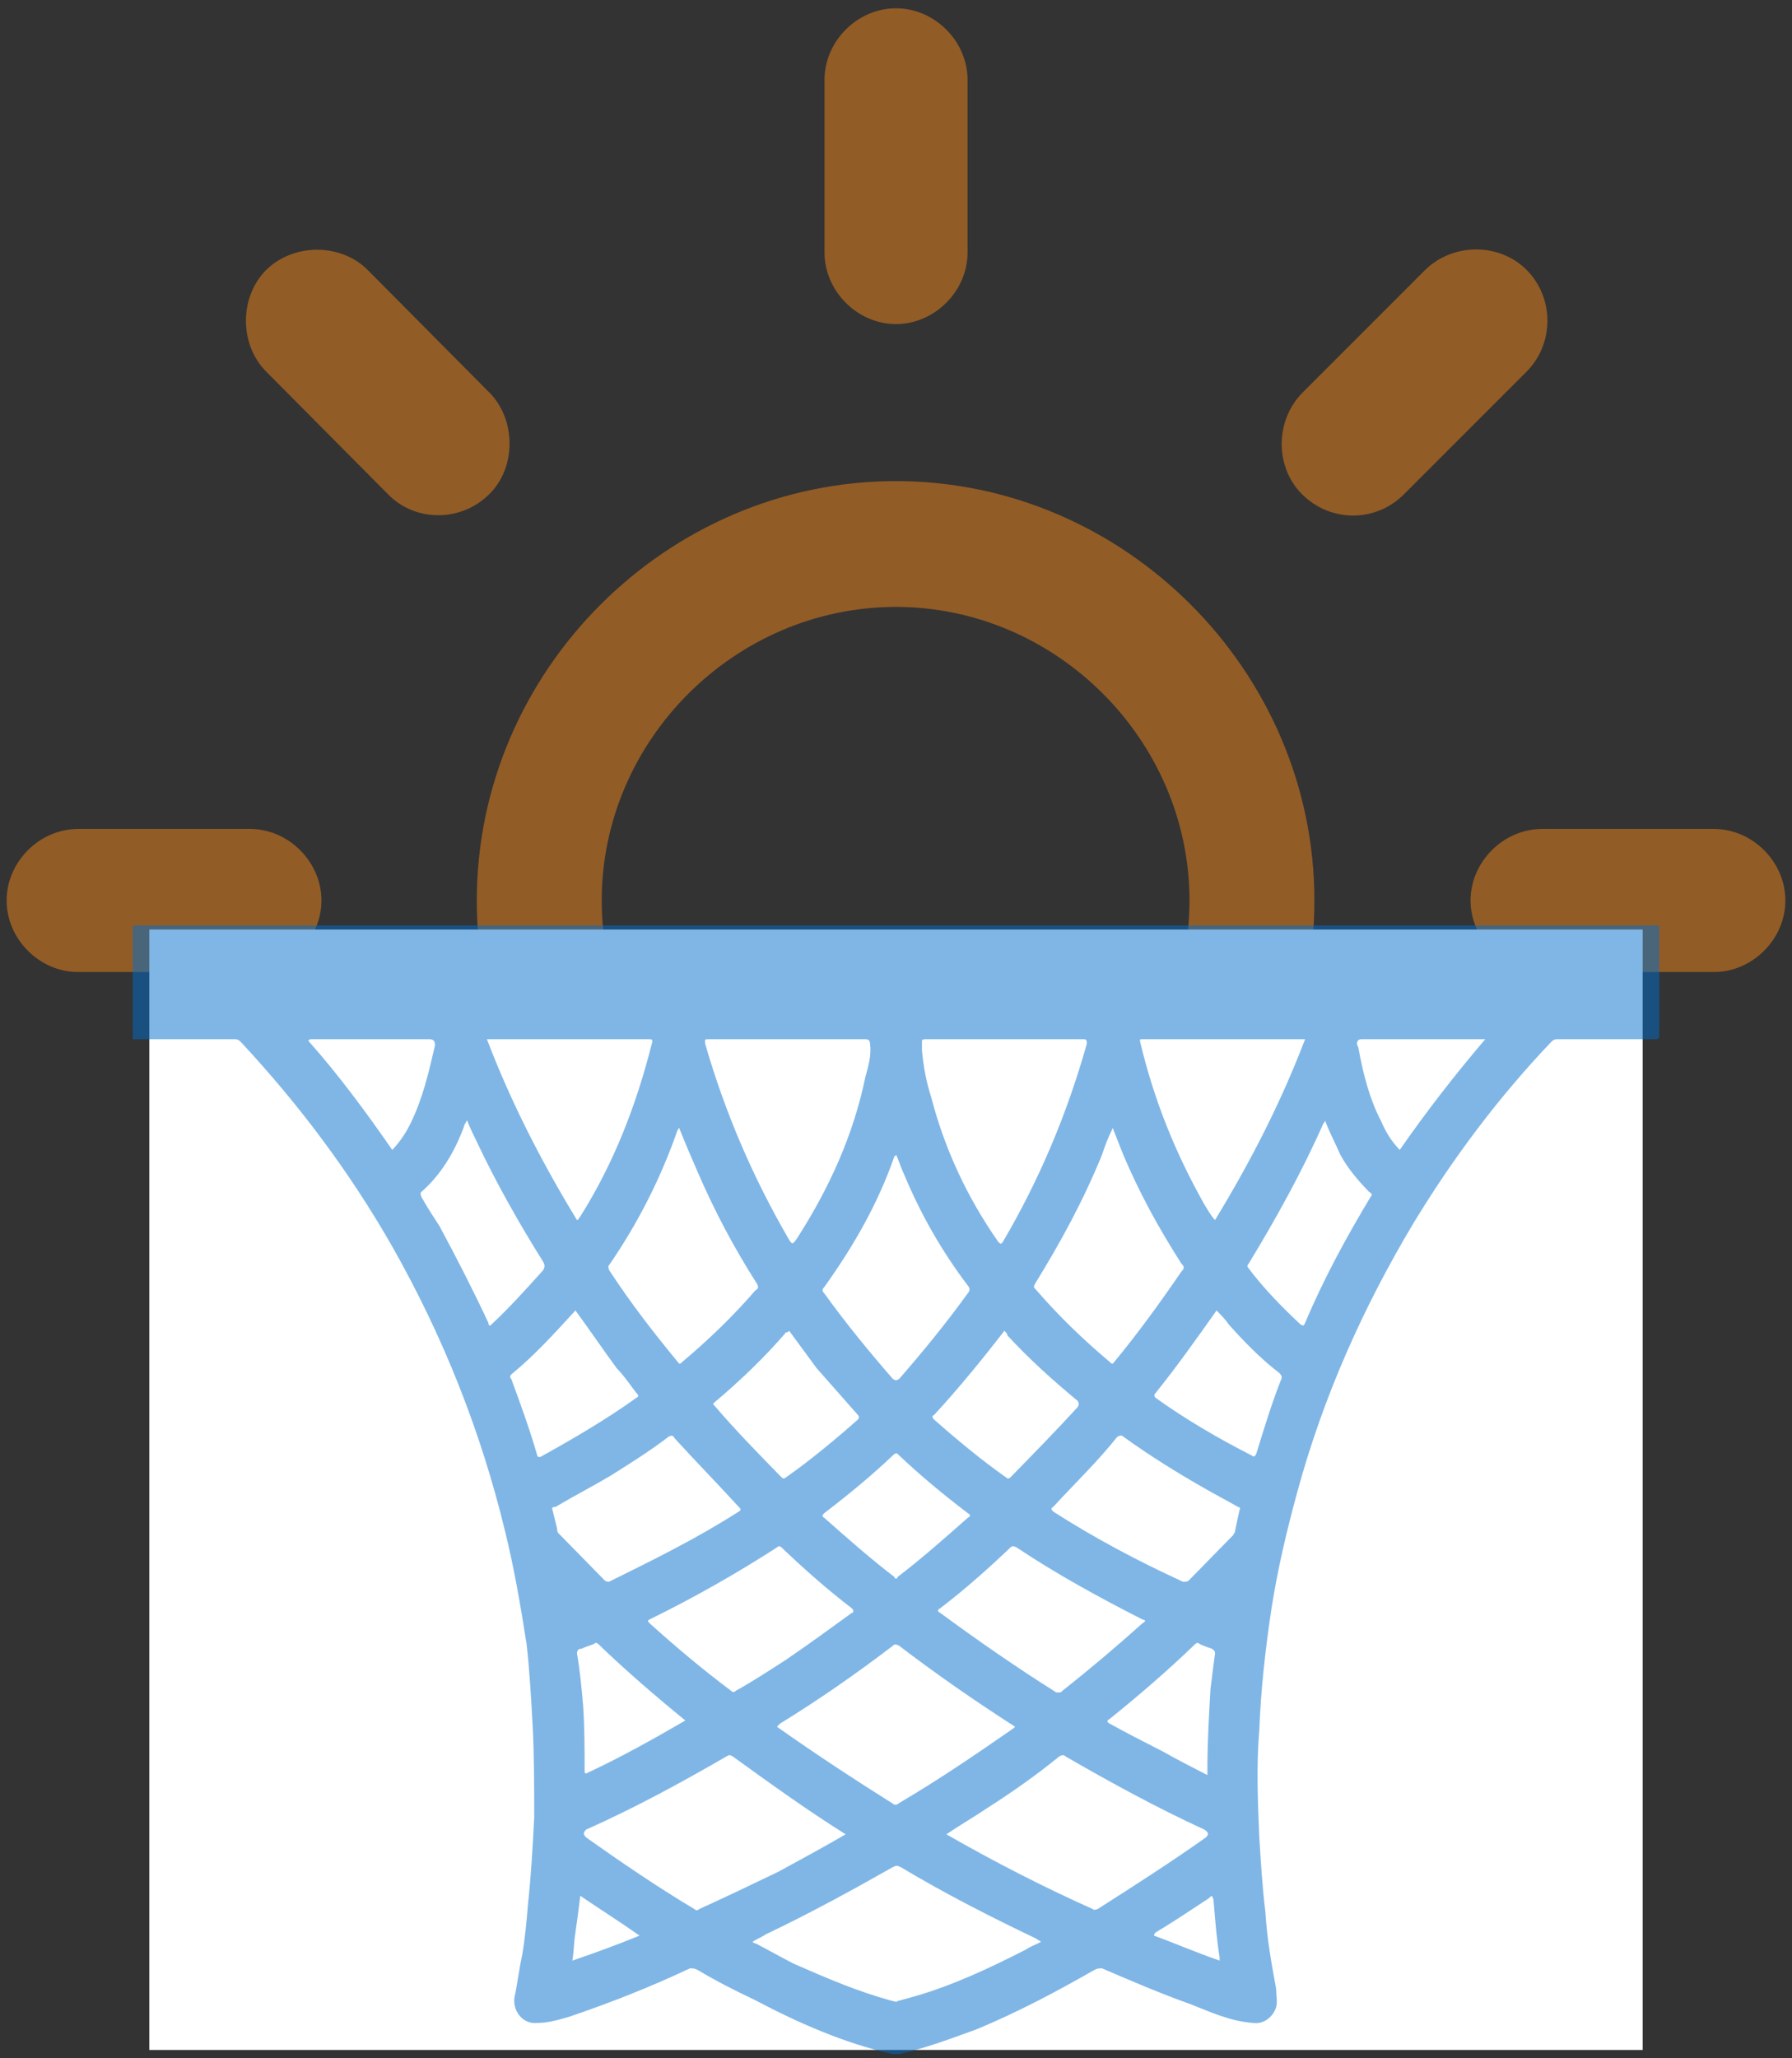
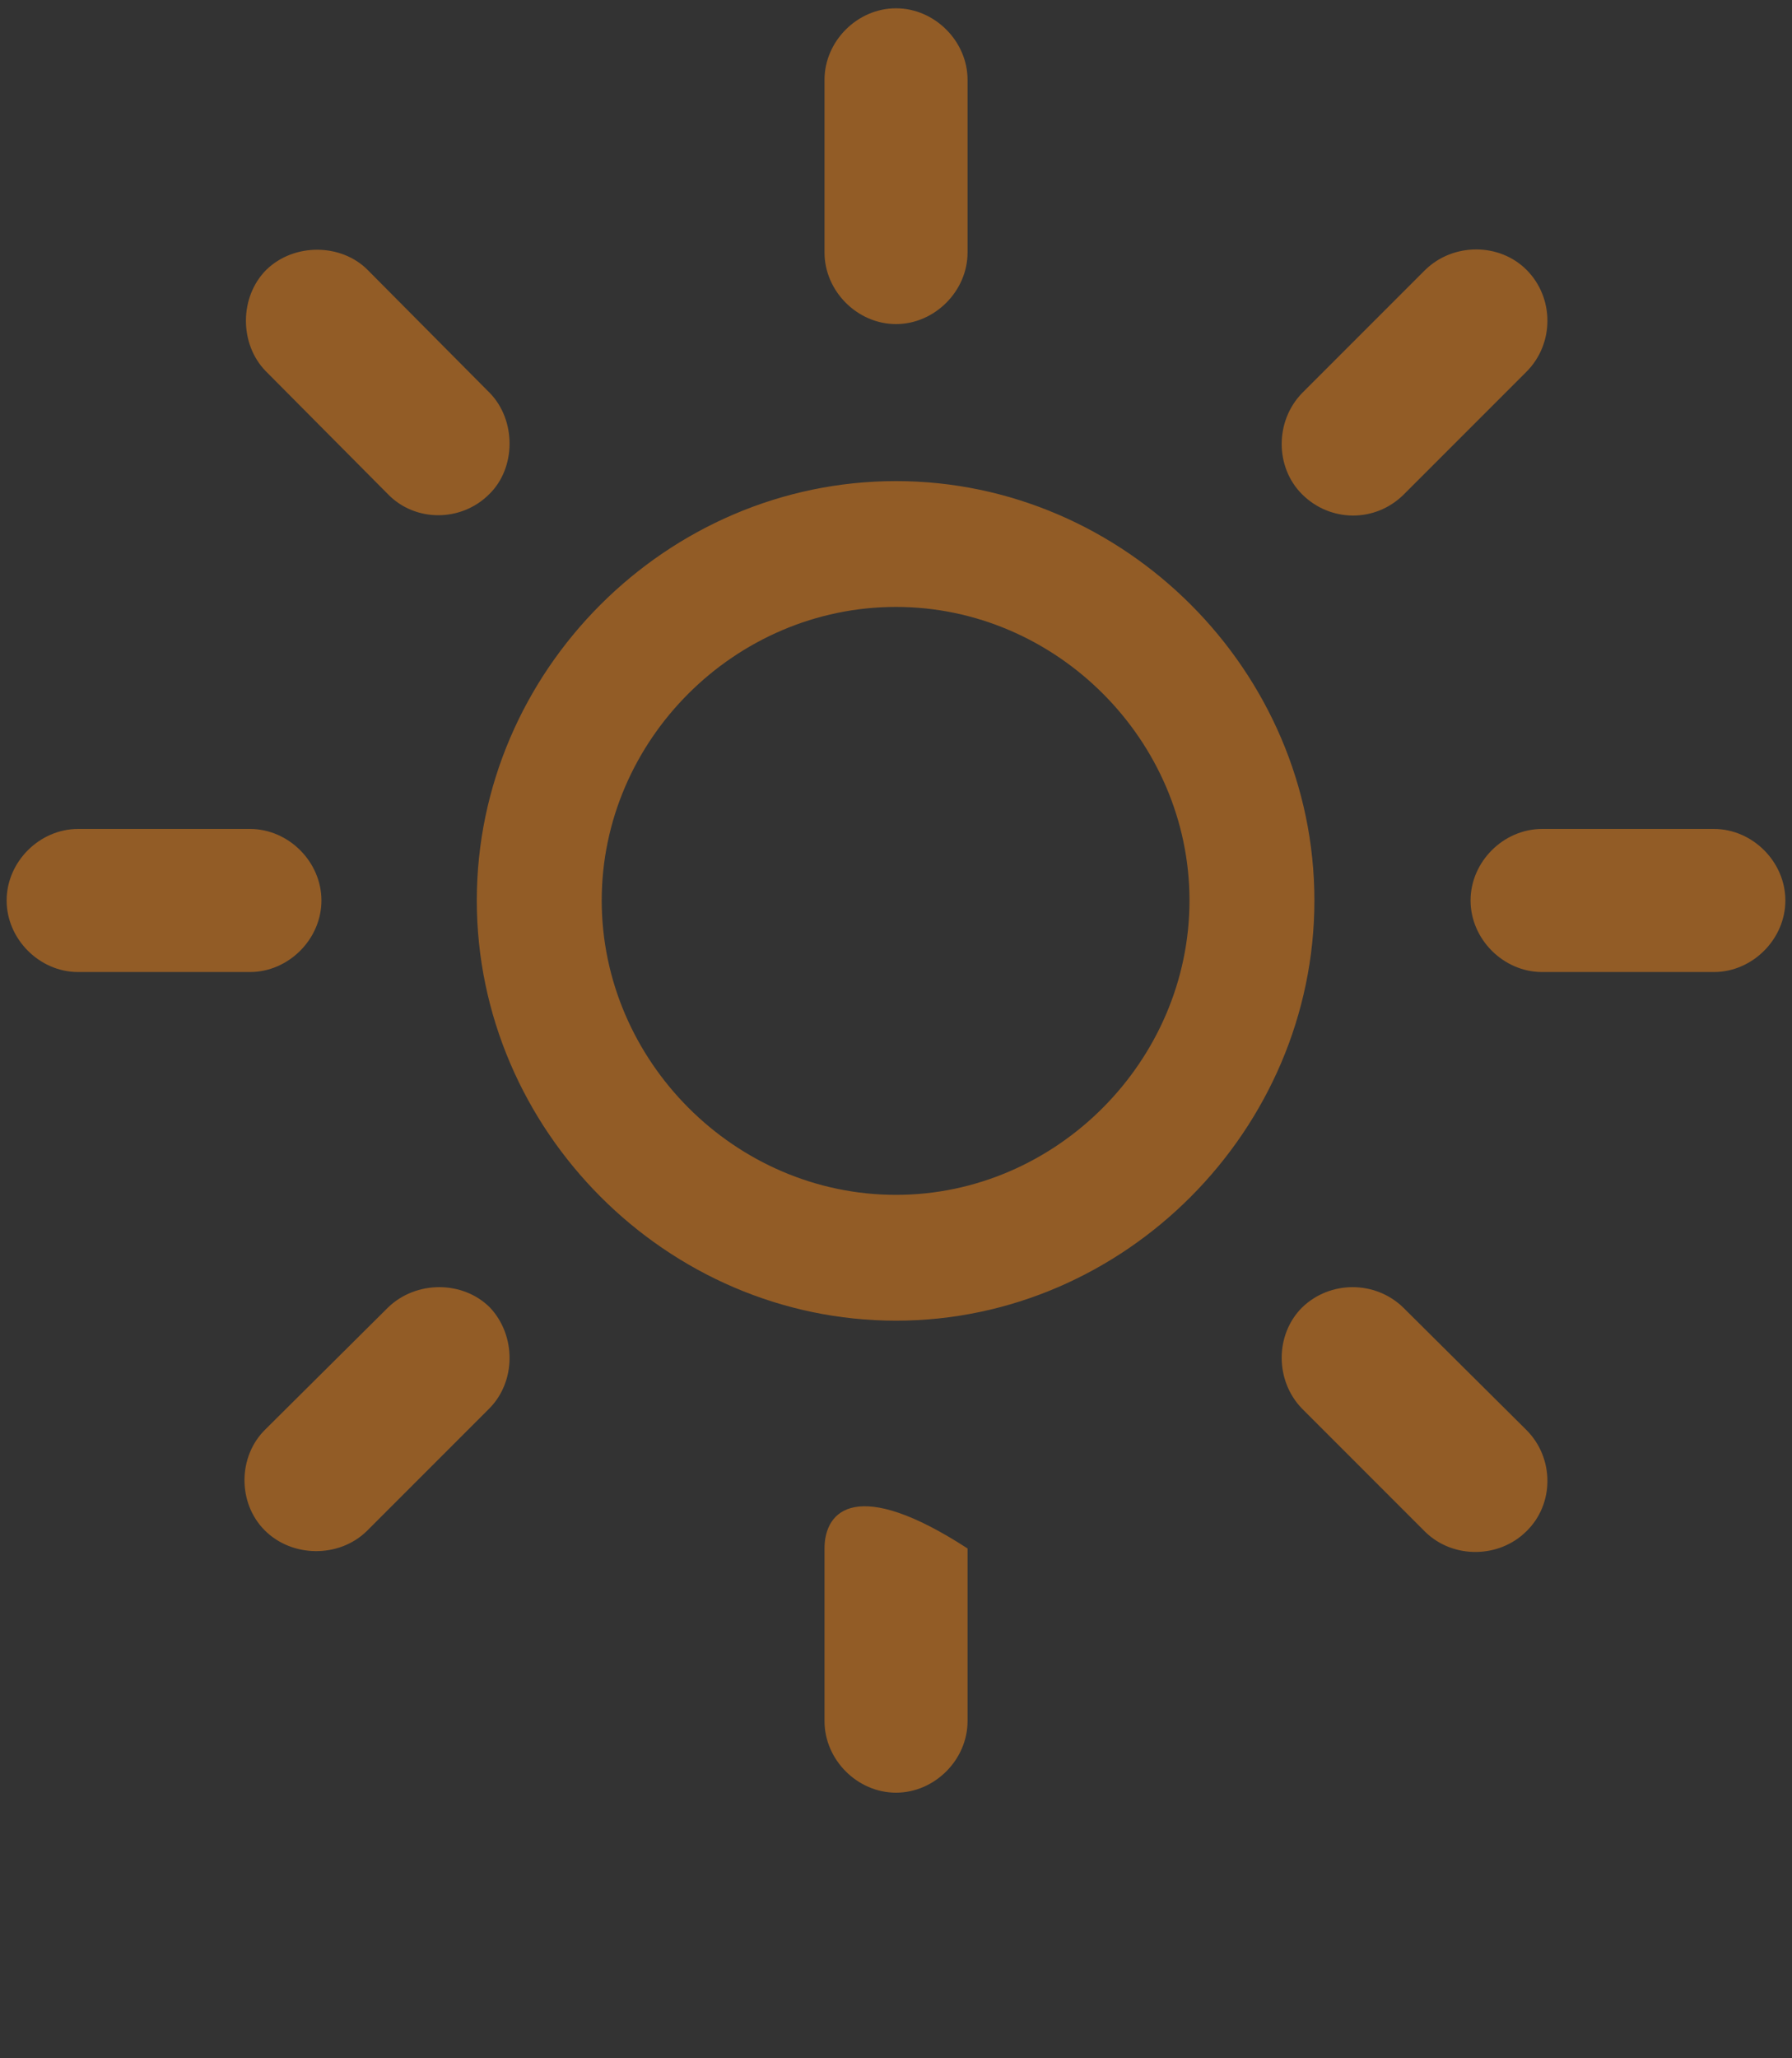
<svg xmlns="http://www.w3.org/2000/svg" width="27" height="31" viewBox="0 0 27 31" fill="none">
  <rect x="0" y="0" width="27" height="31" fill="#333333" stroke="none" />
-   <path d="M14.578 1.202C14.578 0.62 14.082 0.125 13.5 0.125C12.918 0.125 12.423 0.62 12.423 1.202V3.803C12.423 4.385 12.918 4.881 13.5 4.881C14.082 4.881 14.578 4.385 14.578 3.803V1.202ZM19.618 5.921C19.209 6.342 19.209 7.036 19.618 7.444C20.039 7.865 20.72 7.878 21.154 7.444L22.999 5.599C23.42 5.178 23.42 4.484 22.999 4.063C22.59 3.655 21.897 3.655 21.476 4.063L19.618 5.921ZM5.846 7.444C6.255 7.865 6.949 7.865 7.37 7.444C7.778 7.048 7.778 6.33 7.382 5.921L5.537 4.063C5.14 3.667 4.434 3.655 4.013 4.063C3.605 4.472 3.605 5.178 4.001 5.587L5.846 7.444ZM13.5 7.246C10.045 7.246 7.184 10.107 7.184 13.562C7.184 17.018 10.045 19.891 13.5 19.891C16.943 19.891 19.804 17.018 19.804 13.562C19.804 10.107 16.943 7.246 13.5 7.246ZM13.5 9.141C15.915 9.141 17.922 11.148 17.922 13.562C17.922 15.977 15.915 17.996 13.5 17.996C11.073 17.996 9.066 15.977 9.066 13.562C9.066 11.148 11.073 9.141 13.5 9.141ZM25.823 14.64C26.405 14.64 26.9 14.145 26.9 13.562C26.9 12.98 26.405 12.485 25.823 12.485H23.235C22.652 12.485 22.157 12.98 22.157 13.562C22.157 14.145 22.652 14.64 23.235 14.64H25.823ZM1.177 12.485C0.595 12.485 0.1 12.98 0.1 13.562C0.1 14.145 0.595 14.64 1.177 14.64H3.766C4.348 14.64 4.843 14.145 4.843 13.562C4.843 12.98 4.348 12.485 3.766 12.485H1.177ZM21.142 19.693C20.72 19.284 20.039 19.284 19.618 19.693C19.209 20.102 19.209 20.795 19.618 21.216L21.476 23.074C21.897 23.483 22.59 23.47 22.999 23.062C23.42 22.653 23.42 21.959 22.999 21.538L21.142 19.693ZM4.001 21.526C3.58 21.935 3.58 22.641 3.989 23.049C4.397 23.458 5.103 23.47 5.524 23.062L7.37 21.216C7.778 20.808 7.778 20.114 7.382 19.693C6.973 19.284 6.267 19.284 5.846 19.693L4.001 21.526ZM14.578 23.322C14.578 22.74 14.082 22.244 13.5 22.244C12.918 22.244 12.423 22.74 12.423 23.322V25.922C12.423 26.505 12.918 27 13.5 27C14.082 27 14.578 26.505 14.578 25.922V23.322Z" fill="#F3871B" fill-opacity="0.5" />
-   <rect width="22.5" height="16.875" transform="translate(2.25 14)" fill="white" />
-   <path d="M25 13.938V15.581C25 15.628 25 15.652 24.931 15.652H23.459C23.413 15.652 23.39 15.675 23.367 15.698C22.585 16.52 21.895 17.436 21.297 18.422C20.538 19.69 19.94 21.029 19.549 22.461C19.388 23.048 19.25 23.635 19.158 24.222C19.066 24.832 18.997 25.443 18.974 26.053C18.928 26.594 18.951 27.134 18.974 27.674C18.997 28.049 19.02 28.425 19.066 28.801C19.089 29.2 19.158 29.576 19.227 29.951C19.227 30.045 19.25 30.139 19.227 30.233C19.181 30.374 19.043 30.491 18.882 30.468C18.537 30.444 18.238 30.303 17.939 30.186C17.479 30.022 17.042 29.834 16.605 29.646C16.559 29.646 16.536 29.646 16.49 29.669C15.915 29.998 15.34 30.303 14.719 30.562C14.328 30.703 13.96 30.844 13.546 30.938H13.454C12.718 30.773 12.028 30.468 11.361 30.116C11.062 29.975 10.786 29.834 10.51 29.669C10.464 29.646 10.441 29.646 10.395 29.646C9.797 29.928 9.199 30.163 8.578 30.374C8.417 30.421 8.256 30.468 8.095 30.468C7.888 30.491 7.727 30.303 7.75 30.092C7.796 29.881 7.819 29.669 7.865 29.458C7.911 29.2 7.934 28.942 7.957 28.66C8.003 28.237 8.026 27.815 8.049 27.368C8.049 26.922 8.049 26.453 8.026 26.007C8.003 25.584 7.98 25.161 7.934 24.762C7.842 24.175 7.75 23.635 7.612 23.072C7.244 21.545 6.669 20.113 5.91 18.774C5.266 17.647 4.507 16.638 3.633 15.698C3.61 15.675 3.587 15.652 3.541 15.652H2V13.985C2 13.938 2 13.938 2.046 13.938H25ZM12.741 27.627C12.143 27.251 11.591 26.852 11.039 26.453C10.993 26.429 10.993 26.429 10.947 26.453C10.257 26.852 9.567 27.228 8.831 27.556C8.785 27.603 8.785 27.627 8.831 27.674C9.36 28.049 9.912 28.425 10.464 28.754C10.487 28.777 10.51 28.777 10.533 28.754C10.947 28.566 11.338 28.378 11.729 28.19C12.074 28.002 12.419 27.815 12.741 27.627ZM14.259 27.627C14.995 28.049 15.731 28.425 16.467 28.754C16.49 28.777 16.513 28.754 16.536 28.754C17.088 28.402 17.64 28.049 18.169 27.674C18.215 27.627 18.215 27.603 18.146 27.556C17.433 27.228 16.743 26.852 16.053 26.453C16.03 26.429 16.007 26.429 15.961 26.453C15.616 26.735 15.248 26.993 14.88 27.228C14.673 27.368 14.466 27.486 14.259 27.627ZM11.338 29.247C11.338 29.247 11.361 29.27 11.384 29.27C11.568 29.364 11.775 29.482 11.959 29.576C12.442 29.787 12.925 29.998 13.454 30.139C13.477 30.139 13.5 30.163 13.523 30.139L13.776 30.069C14.351 29.904 14.903 29.646 15.455 29.364C15.524 29.317 15.593 29.294 15.685 29.247C15.662 29.223 15.639 29.223 15.616 29.2C14.926 28.871 14.236 28.519 13.569 28.12C13.523 28.096 13.5 28.096 13.454 28.12C12.833 28.472 12.189 28.824 11.545 29.13C11.476 29.177 11.407 29.2 11.338 29.247ZM15.133 15.652H13.96C13.937 15.652 13.891 15.652 13.891 15.675V15.816C13.914 16.074 13.96 16.309 14.029 16.52C14.236 17.319 14.581 18.047 15.041 18.704C15.087 18.751 15.087 18.728 15.11 18.704C15.662 17.765 16.076 16.779 16.375 15.722C16.375 15.675 16.375 15.652 16.329 15.652H15.133ZM11.867 15.652H10.694C10.602 15.652 10.625 15.652 10.625 15.722C10.924 16.755 11.338 17.718 11.867 18.634C11.936 18.751 11.936 18.751 12.005 18.657C12.488 17.906 12.856 17.107 13.04 16.215C13.086 16.051 13.132 15.886 13.109 15.722C13.109 15.675 13.086 15.652 13.04 15.652H11.867ZM11.706 26.007C12.304 26.429 12.879 26.805 13.477 27.181C13.5 27.181 13.523 27.181 13.546 27.157C14.144 26.805 14.696 26.429 15.271 26.03L15.294 26.007C14.673 25.607 14.098 25.208 13.546 24.786C13.5 24.762 13.477 24.762 13.454 24.786C12.902 25.208 12.327 25.607 11.752 25.96L11.706 26.007ZM16.766 16.99C16.697 17.131 16.651 17.248 16.605 17.389C16.329 18.07 15.984 18.704 15.593 19.338C15.57 19.385 15.57 19.385 15.616 19.432C15.961 19.831 16.329 20.183 16.72 20.512C16.766 20.559 16.766 20.536 16.789 20.512C17.157 20.066 17.479 19.62 17.801 19.15C17.847 19.103 17.847 19.08 17.801 19.033C17.456 18.493 17.157 17.953 16.904 17.342L16.766 16.99ZM10.234 16.99C10.211 16.99 10.234 17.014 10.211 17.014C9.958 17.741 9.613 18.422 9.176 19.056C9.153 19.08 9.176 19.103 9.176 19.127C9.498 19.62 9.843 20.066 10.211 20.512C10.234 20.536 10.234 20.559 10.28 20.512C10.671 20.183 11.039 19.831 11.384 19.432C11.43 19.409 11.43 19.385 11.407 19.338C11.062 18.798 10.763 18.235 10.51 17.647C10.418 17.436 10.326 17.225 10.234 16.99ZM8.693 18.375C8.716 18.375 8.716 18.352 8.739 18.328C9.245 17.53 9.59 16.638 9.82 15.722C9.843 15.652 9.82 15.652 9.774 15.652H7.336C7.704 16.614 8.164 17.507 8.693 18.375ZM19.664 15.652H17.203C17.157 15.652 17.18 15.675 17.18 15.698C17.387 16.567 17.709 17.366 18.146 18.14C18.192 18.211 18.238 18.305 18.307 18.375C18.836 17.507 19.296 16.614 19.664 15.652ZM13.5 17.389C13.5 17.413 13.477 17.413 13.477 17.413C13.224 18.14 12.856 18.774 12.419 19.385C12.373 19.432 12.396 19.456 12.419 19.479C12.741 19.925 13.086 20.348 13.454 20.77C13.5 20.794 13.5 20.794 13.546 20.77C13.914 20.348 14.259 19.925 14.581 19.479C14.604 19.456 14.627 19.409 14.581 19.361C14.19 18.845 13.868 18.281 13.615 17.671C13.569 17.577 13.546 17.483 13.5 17.389ZM15.961 25.49C15.984 25.49 15.984 25.49 16.007 25.466C16.421 25.138 16.812 24.809 17.203 24.457C17.272 24.41 17.272 24.41 17.203 24.386C16.559 24.058 15.915 23.706 15.317 23.306C15.271 23.283 15.248 23.283 15.225 23.306C14.88 23.635 14.535 23.94 14.167 24.222C14.121 24.245 14.121 24.269 14.167 24.293C14.742 24.715 15.317 25.114 15.915 25.49H15.961ZM12.856 24.269C12.856 24.245 12.856 24.245 12.833 24.222C12.465 23.94 12.12 23.635 11.775 23.306C11.752 23.283 11.729 23.283 11.706 23.306C11.085 23.706 10.464 24.058 9.797 24.386C9.751 24.41 9.751 24.41 9.797 24.457C10.188 24.809 10.579 25.138 11.016 25.466C11.039 25.49 11.062 25.49 11.085 25.466C11.338 25.326 11.591 25.161 11.844 24.997C12.189 24.762 12.511 24.527 12.833 24.293C12.833 24.293 12.856 24.293 12.856 24.269ZM18.675 22.743C18.698 22.719 18.675 22.696 18.652 22.696C18.491 22.602 18.307 22.508 18.146 22.414C17.732 22.179 17.318 21.921 16.927 21.639C16.904 21.616 16.881 21.616 16.835 21.639C16.536 22.015 16.191 22.344 15.869 22.696C15.823 22.719 15.846 22.743 15.869 22.766C16.49 23.165 17.157 23.518 17.824 23.823C17.87 23.823 17.893 23.823 17.916 23.799L18.583 23.118C18.583 23.095 18.606 23.095 18.606 23.072C18.629 22.954 18.652 22.86 18.675 22.743ZM8.325 22.743L8.394 23.024C8.394 23.048 8.394 23.072 8.417 23.095L9.107 23.799C9.13 23.823 9.153 23.823 9.176 23.823C9.843 23.494 10.51 23.165 11.131 22.766C11.177 22.743 11.154 22.719 11.131 22.696C10.809 22.344 10.487 22.015 10.165 21.663C10.142 21.616 10.119 21.616 10.073 21.639C9.797 21.851 9.498 22.038 9.199 22.226C8.923 22.39 8.647 22.531 8.371 22.696C8.348 22.696 8.302 22.696 8.325 22.743ZM19.963 16.873C19.963 16.896 19.963 16.896 19.94 16.919C19.618 17.647 19.227 18.352 18.813 19.033C18.79 19.056 18.79 19.08 18.813 19.103C19.043 19.409 19.319 19.69 19.595 19.948C19.641 19.972 19.641 19.972 19.664 19.925C19.94 19.268 20.285 18.634 20.653 18.023C20.676 18 20.676 17.976 20.63 17.953C20.469 17.788 20.308 17.601 20.193 17.389C20.124 17.225 20.032 17.06 19.963 16.873ZM7.037 16.873C7.014 16.919 6.991 16.943 6.991 16.966C6.853 17.342 6.646 17.694 6.347 17.953C6.324 17.976 6.347 18 6.347 18.023C6.439 18.188 6.531 18.328 6.623 18.469C6.876 18.939 7.129 19.432 7.359 19.925C7.359 19.972 7.382 19.972 7.405 19.948C7.681 19.69 7.934 19.409 8.187 19.127C8.21 19.08 8.21 19.056 8.187 19.009C7.819 18.422 7.474 17.812 7.175 17.178C7.129 17.084 7.083 16.99 7.037 16.873ZM15.133 20.043C14.788 20.489 14.443 20.911 14.075 21.31C14.029 21.334 14.052 21.357 14.075 21.381C14.42 21.686 14.788 21.991 15.156 22.25C15.179 22.273 15.202 22.273 15.225 22.25C15.57 21.897 15.915 21.545 16.237 21.193C16.26 21.146 16.26 21.146 16.237 21.099C15.869 20.794 15.501 20.465 15.179 20.113C15.179 20.089 15.156 20.066 15.133 20.043ZM11.89 20.043C11.867 20.066 11.867 20.066 11.844 20.066C11.522 20.442 11.154 20.794 10.763 21.123C10.74 21.146 10.74 21.146 10.763 21.169C11.085 21.545 11.43 21.897 11.775 22.25C11.798 22.273 11.821 22.273 11.844 22.25C12.212 21.991 12.58 21.686 12.925 21.381C12.948 21.357 12.948 21.334 12.925 21.31L12.304 20.606L11.89 20.043ZM8.67 19.737C8.348 20.089 8.049 20.418 7.704 20.7C7.681 20.723 7.681 20.747 7.704 20.77C7.842 21.146 7.98 21.522 8.095 21.921C8.095 21.944 8.118 21.944 8.141 21.944C8.647 21.663 9.13 21.381 9.59 21.052C9.636 21.029 9.613 21.005 9.59 20.982C9.498 20.864 9.406 20.723 9.291 20.606C9.084 20.324 8.877 20.019 8.67 19.737ZM18.33 19.737C18.031 20.16 17.732 20.582 17.41 20.982C17.387 21.005 17.387 21.029 17.41 21.052C17.87 21.381 18.353 21.663 18.859 21.921C18.882 21.944 18.905 21.944 18.928 21.897C19.043 21.522 19.158 21.146 19.296 20.794C19.319 20.747 19.319 20.723 19.273 20.677C18.997 20.465 18.744 20.207 18.514 19.948C18.468 19.878 18.399 19.808 18.33 19.737ZM13.5 23.776C13.523 23.776 13.523 23.752 13.523 23.752C13.891 23.471 14.236 23.165 14.581 22.86C14.627 22.837 14.627 22.813 14.581 22.79C14.213 22.508 13.868 22.226 13.523 21.897C13.5 21.874 13.5 21.897 13.477 21.897C13.132 22.226 12.787 22.508 12.419 22.79C12.396 22.813 12.373 22.837 12.419 22.86C12.764 23.165 13.109 23.471 13.477 23.752C13.477 23.752 13.477 23.776 13.5 23.776ZM5.91 17.319C6.025 17.201 6.117 17.06 6.186 16.919C6.37 16.544 6.462 16.145 6.554 15.745C6.554 15.675 6.531 15.652 6.462 15.652H4.691C4.668 15.652 4.668 15.652 4.645 15.675C5.105 16.192 5.519 16.755 5.91 17.319ZM21.09 17.319C21.481 16.755 21.918 16.192 22.378 15.652H20.515C20.469 15.652 20.446 15.675 20.446 15.722C20.446 15.745 20.469 15.769 20.469 15.793C20.538 16.168 20.63 16.544 20.814 16.896C20.883 17.06 20.975 17.201 21.09 17.319ZM10.326 25.913C9.866 25.537 9.429 25.161 9.015 24.762C8.992 24.739 8.969 24.739 8.946 24.762C8.877 24.786 8.808 24.809 8.762 24.832C8.716 24.832 8.693 24.856 8.693 24.903C8.739 25.161 8.762 25.419 8.785 25.678C8.808 26.007 8.808 26.335 8.808 26.664C8.808 26.688 8.808 26.711 8.831 26.711C9.337 26.476 9.843 26.194 10.326 25.913ZM18.192 26.735V26.64C18.192 26.241 18.215 25.842 18.238 25.443C18.261 25.255 18.284 25.067 18.307 24.903C18.307 24.856 18.284 24.856 18.261 24.832C18.192 24.809 18.123 24.786 18.077 24.762C18.054 24.739 18.031 24.739 18.008 24.762C17.594 25.161 17.157 25.537 16.72 25.889C16.674 25.913 16.674 25.936 16.72 25.96C16.973 26.101 17.249 26.241 17.525 26.382C17.732 26.5 17.962 26.617 18.192 26.735ZM8.624 29.529C8.969 29.411 9.291 29.294 9.636 29.153C9.337 28.942 9.038 28.754 8.762 28.566C8.739 28.543 8.739 28.566 8.739 28.589C8.716 28.777 8.693 28.942 8.67 29.106C8.647 29.247 8.647 29.388 8.624 29.529ZM18.376 29.529V29.482C18.33 29.2 18.307 28.895 18.284 28.613C18.261 28.543 18.261 28.543 18.215 28.589C17.962 28.754 17.686 28.942 17.41 29.106C17.41 29.106 17.387 29.13 17.387 29.153C17.709 29.27 18.031 29.411 18.376 29.529Z" fill="#006FCF" fill-opacity="0.5" />
+   <path d="M14.578 1.202C14.578 0.62 14.082 0.125 13.5 0.125C12.918 0.125 12.423 0.62 12.423 1.202V3.803C12.423 4.385 12.918 4.881 13.5 4.881C14.082 4.881 14.578 4.385 14.578 3.803V1.202ZM19.618 5.921C19.209 6.342 19.209 7.036 19.618 7.444C20.039 7.865 20.72 7.878 21.154 7.444L22.999 5.599C23.42 5.178 23.42 4.484 22.999 4.063C22.59 3.655 21.897 3.655 21.476 4.063L19.618 5.921ZM5.846 7.444C6.255 7.865 6.949 7.865 7.37 7.444C7.778 7.048 7.778 6.33 7.382 5.921L5.537 4.063C5.14 3.667 4.434 3.655 4.013 4.063C3.605 4.472 3.605 5.178 4.001 5.587L5.846 7.444ZM13.5 7.246C10.045 7.246 7.184 10.107 7.184 13.562C7.184 17.018 10.045 19.891 13.5 19.891C16.943 19.891 19.804 17.018 19.804 13.562C19.804 10.107 16.943 7.246 13.5 7.246ZM13.5 9.141C15.915 9.141 17.922 11.148 17.922 13.562C17.922 15.977 15.915 17.996 13.5 17.996C11.073 17.996 9.066 15.977 9.066 13.562C9.066 11.148 11.073 9.141 13.5 9.141ZM25.823 14.64C26.405 14.64 26.9 14.145 26.9 13.562C26.9 12.98 26.405 12.485 25.823 12.485H23.235C22.652 12.485 22.157 12.98 22.157 13.562C22.157 14.145 22.652 14.64 23.235 14.64H25.823ZM1.177 12.485C0.595 12.485 0.1 12.98 0.1 13.562C0.1 14.145 0.595 14.64 1.177 14.64H3.766C4.348 14.64 4.843 14.145 4.843 13.562C4.843 12.98 4.348 12.485 3.766 12.485H1.177ZM21.142 19.693C20.72 19.284 20.039 19.284 19.618 19.693C19.209 20.102 19.209 20.795 19.618 21.216L21.476 23.074C21.897 23.483 22.59 23.47 22.999 23.062C23.42 22.653 23.42 21.959 22.999 21.538L21.142 19.693ZM4.001 21.526C3.58 21.935 3.58 22.641 3.989 23.049C4.397 23.458 5.103 23.47 5.524 23.062L7.37 21.216C7.778 20.808 7.778 20.114 7.382 19.693C6.973 19.284 6.267 19.284 5.846 19.693L4.001 21.526ZM14.578 23.322C12.918 22.244 12.423 22.74 12.423 23.322V25.922C12.423 26.505 12.918 27 13.5 27C14.082 27 14.578 26.505 14.578 25.922V23.322Z" fill="#F3871B" fill-opacity="0.5" />
</svg>